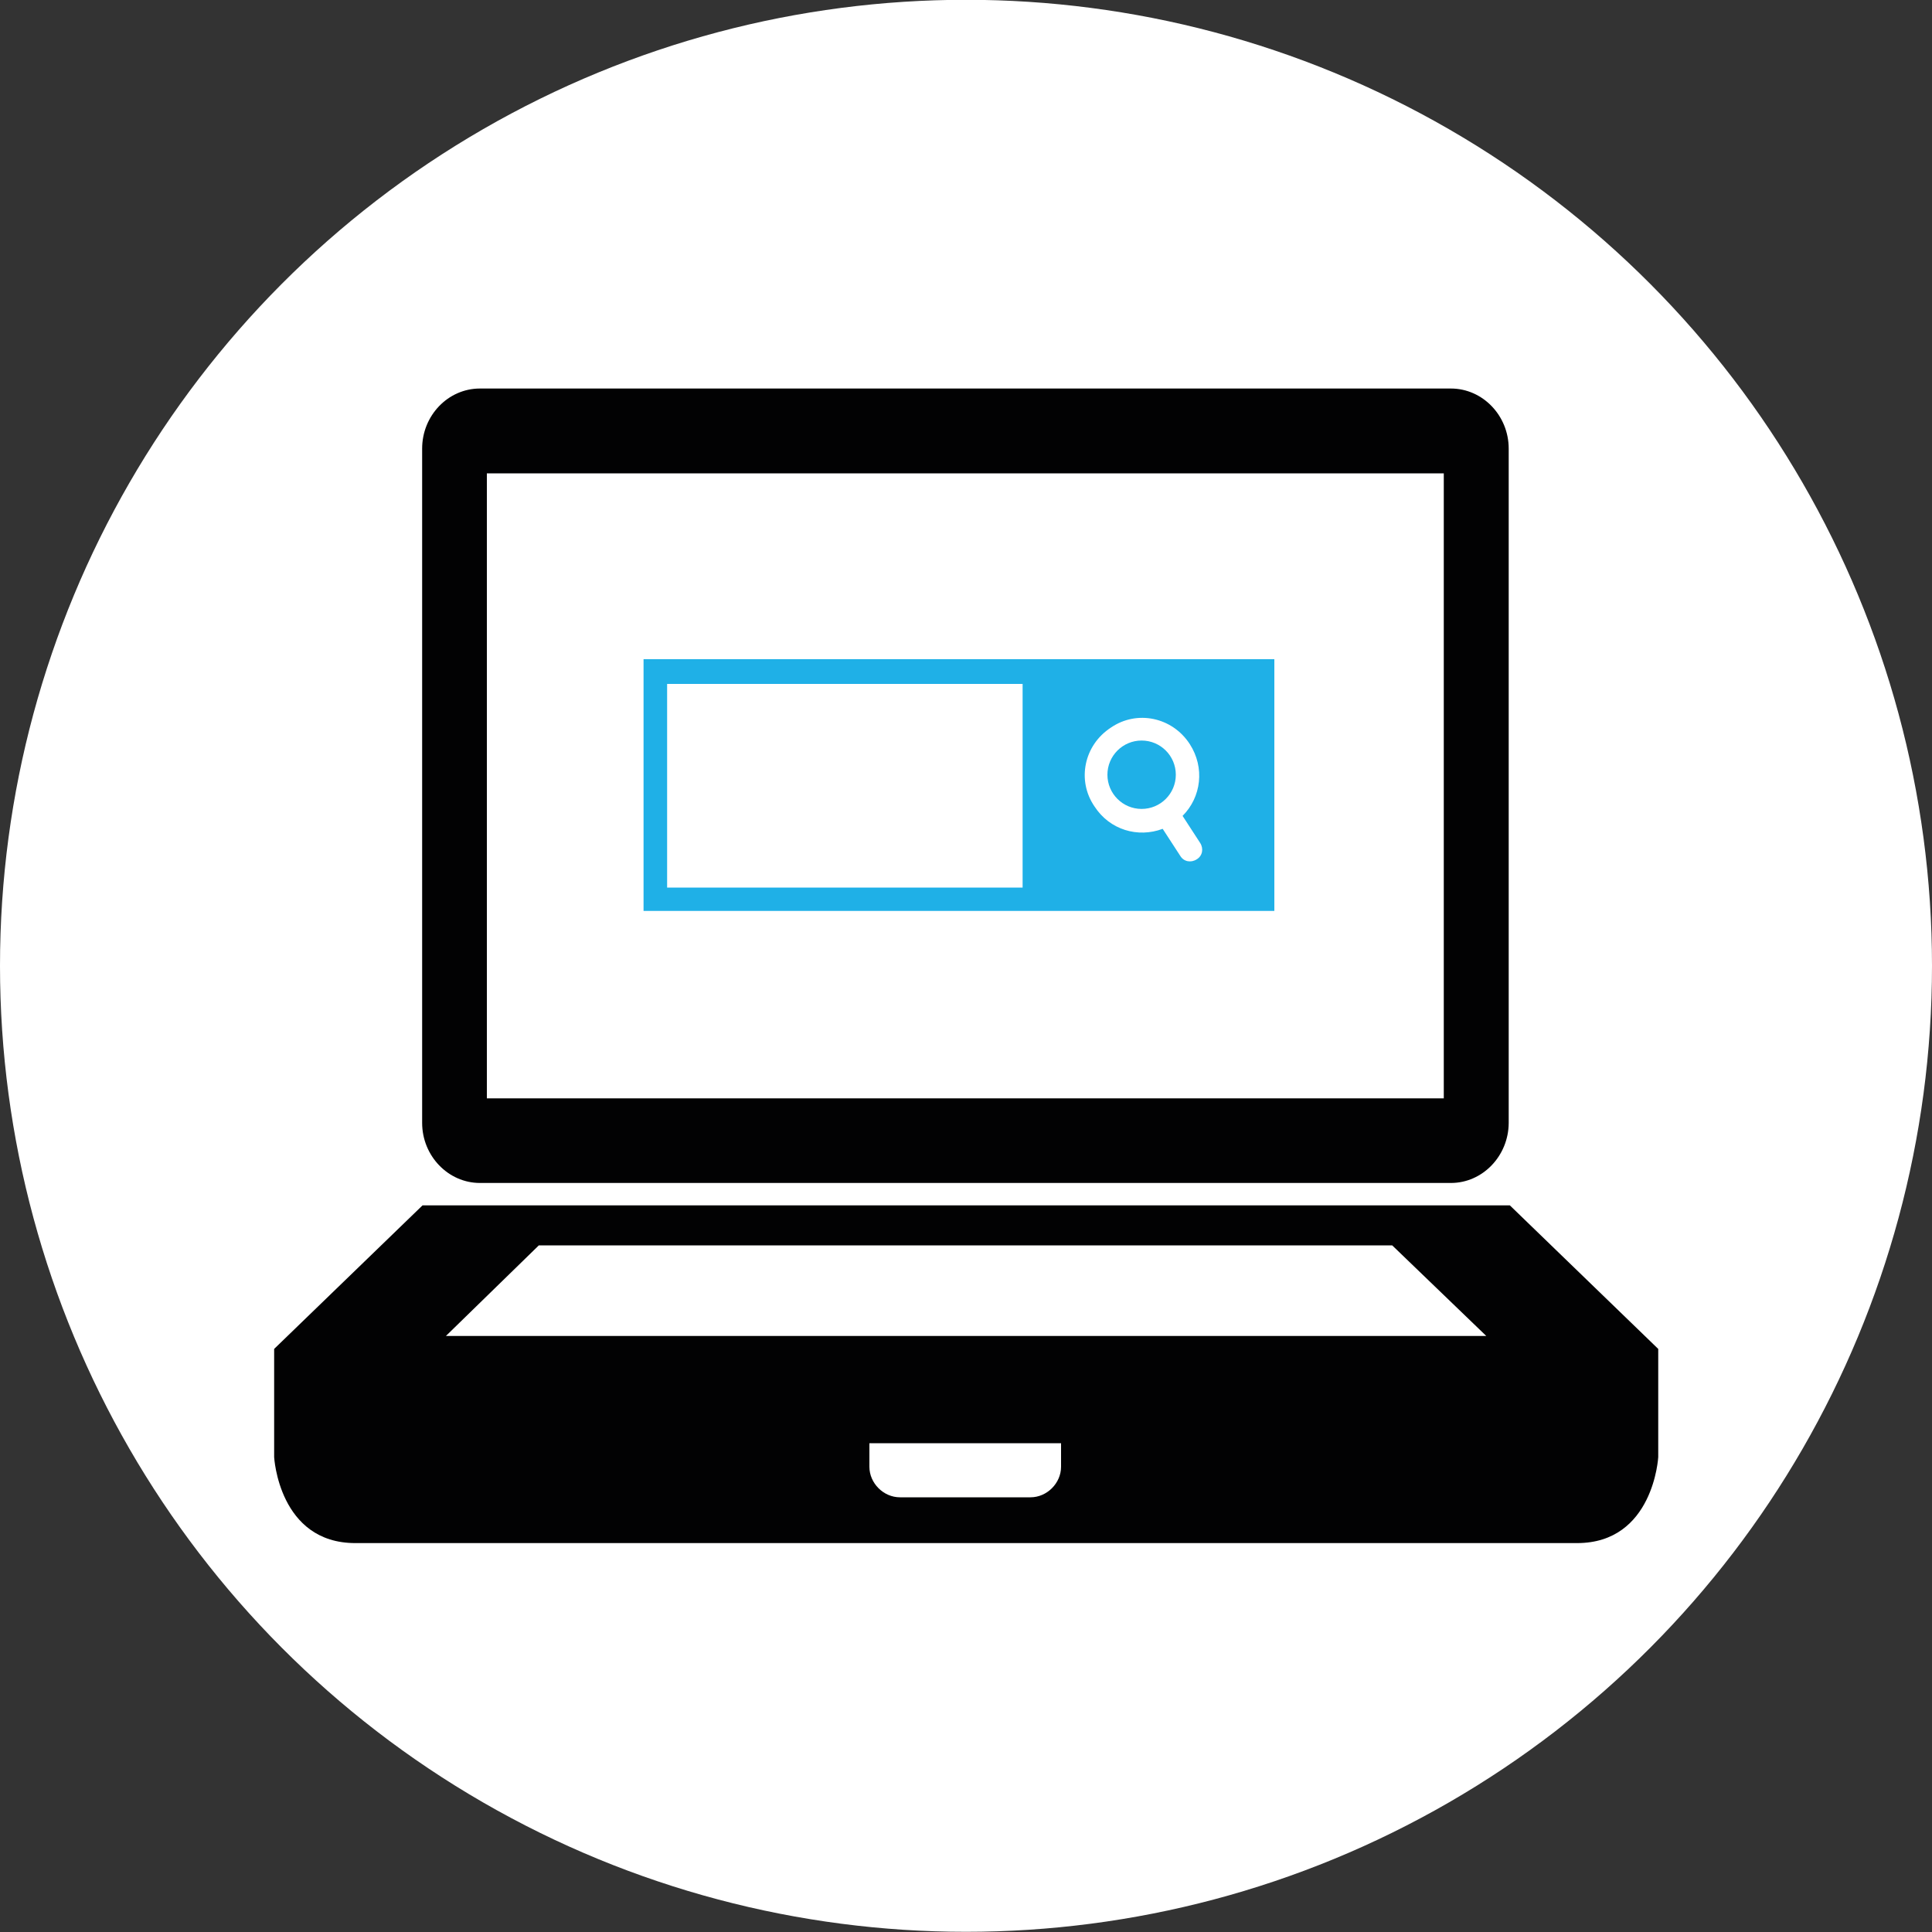
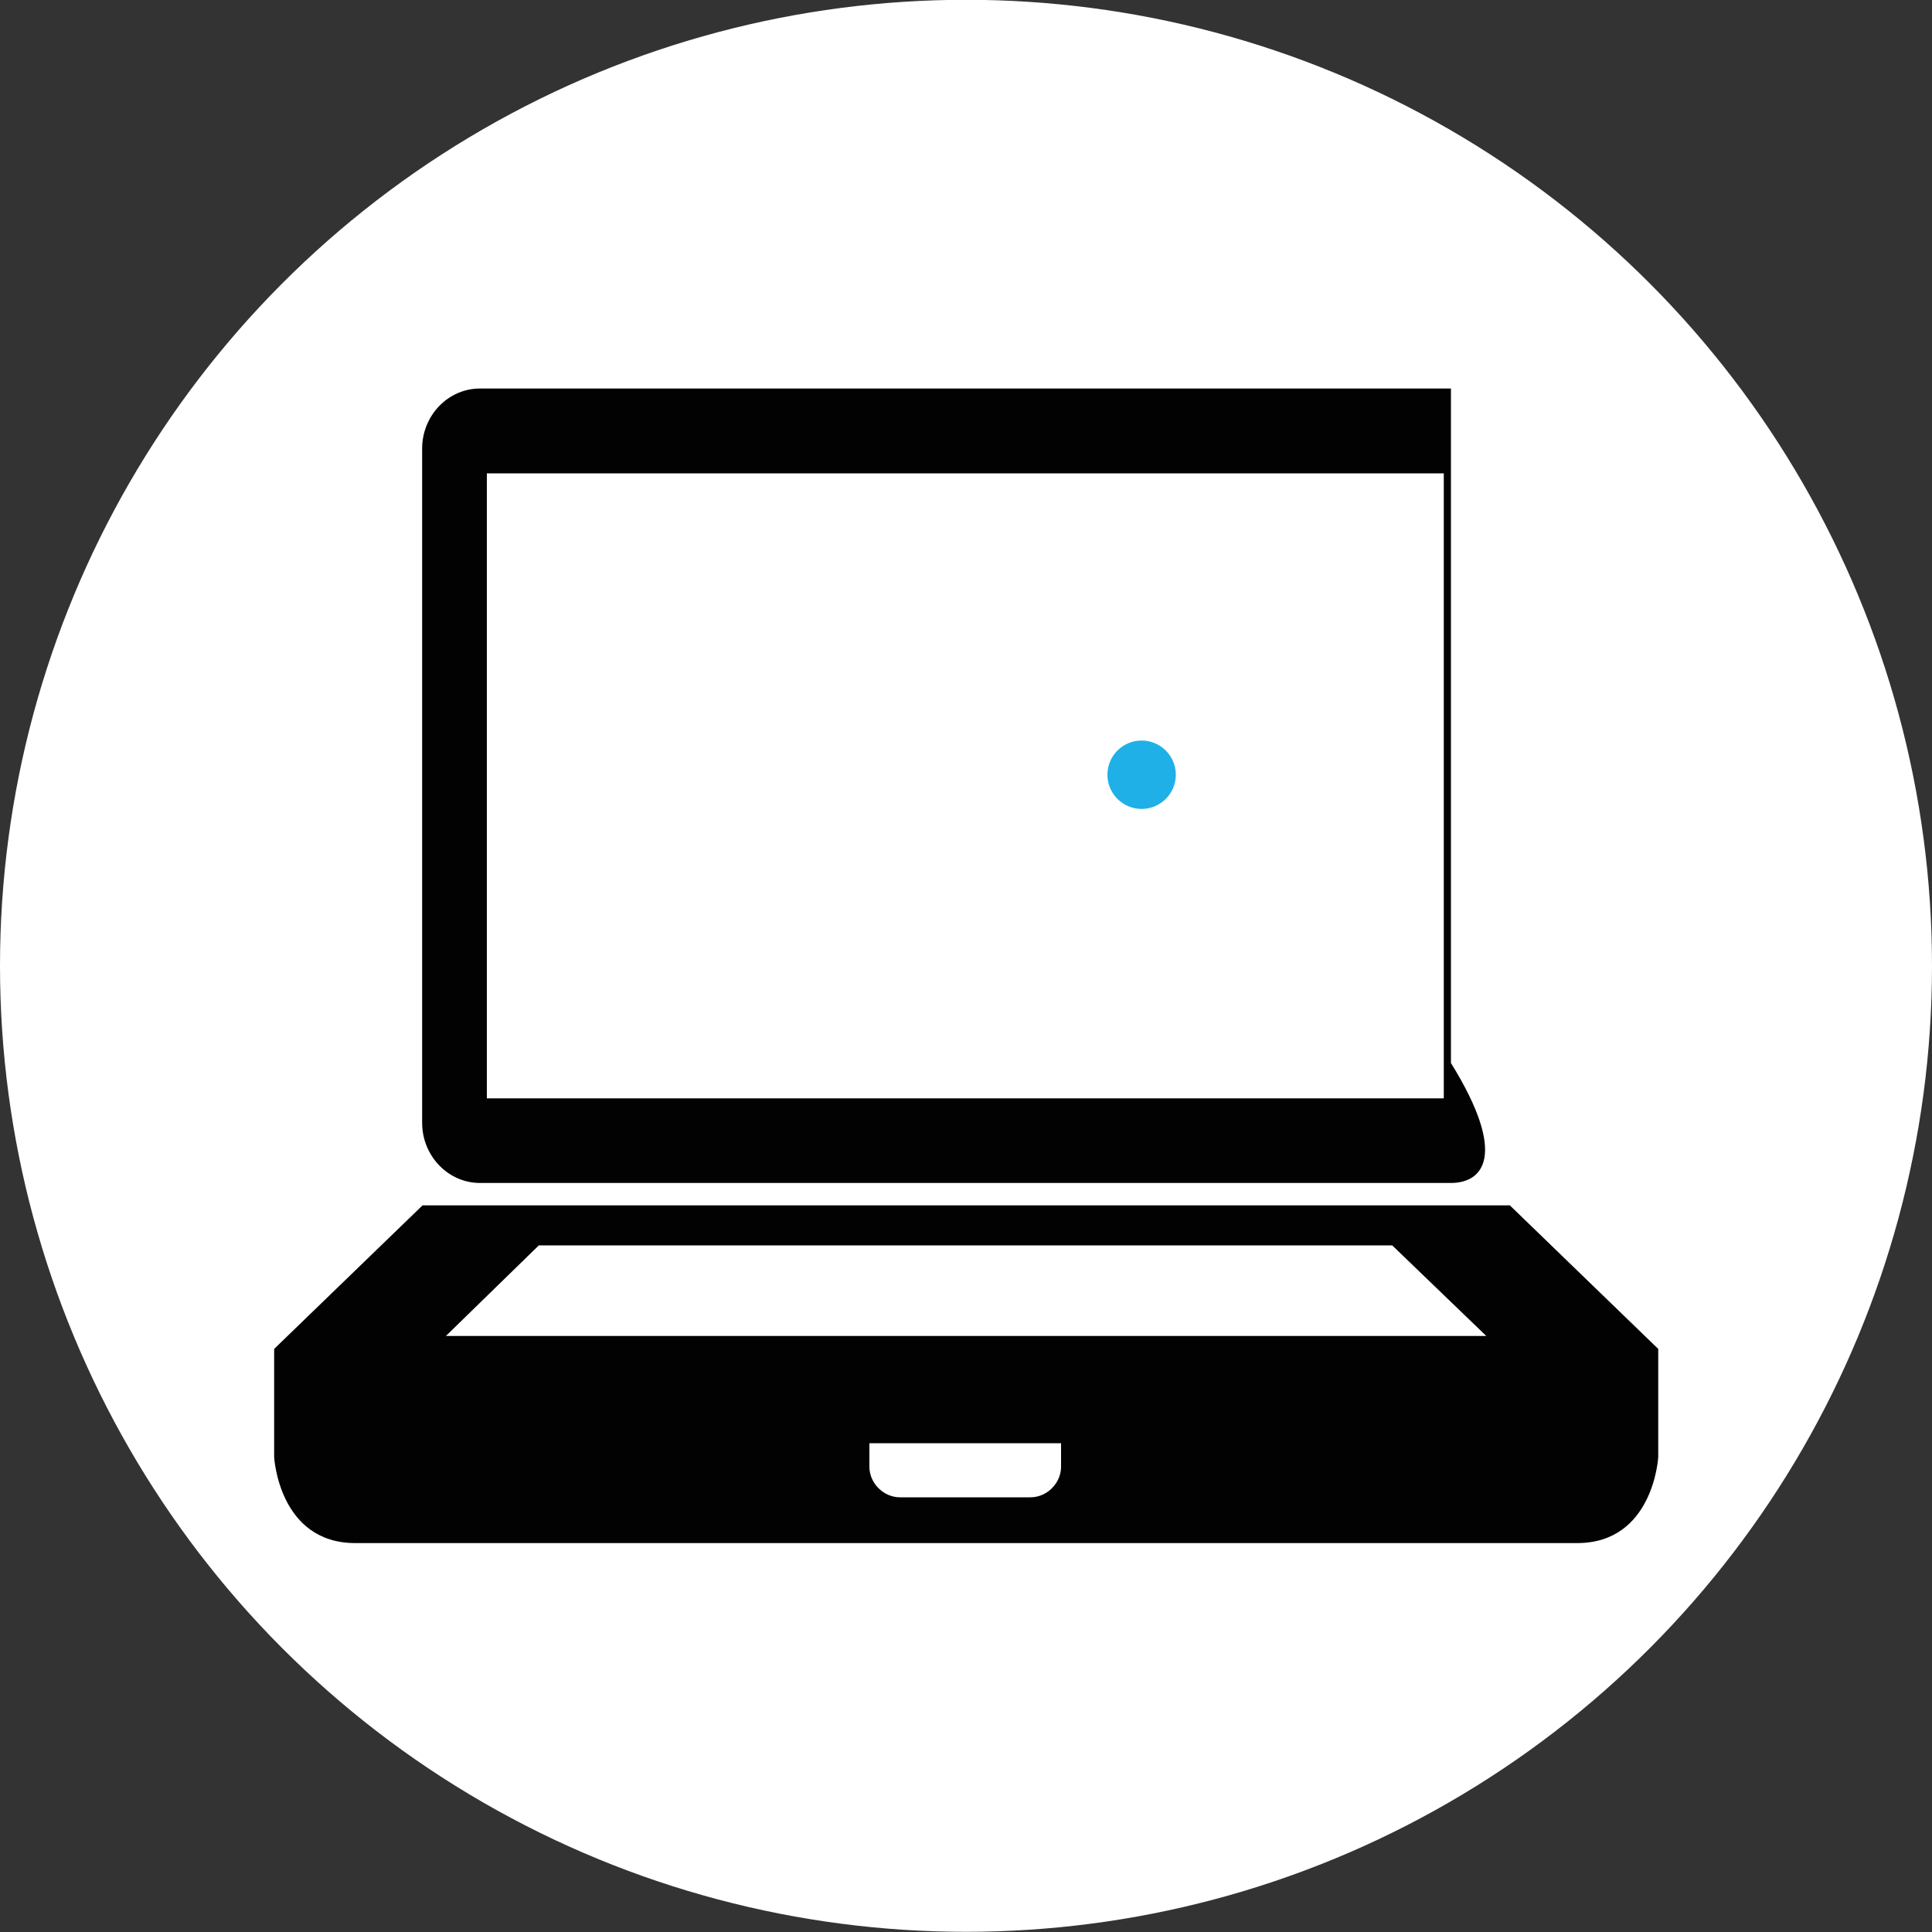
<svg xmlns="http://www.w3.org/2000/svg" version="1.1" id="Laag_1" x="0px" y="0px" viewBox="0 0 100 100" style="enable-background:new 0 0 100 100;" xml:space="preserve">
  <rect x="0" y="0" width="100" height="100" fill="#333333" stroke="none" />
  <style type="text/css">
	.st0{fill:#FFFFFF;}
	.st1{fill:#1FB0E7;}
	.st2{fill:#020203;}
</style>
  <circle class="st0" cx="50" cy="49.99" r="50" />
  <g id="Objects_1_">
    <g>
      <g>
        <g id="XMLID_22_">
          <g>
            <ellipse class="st1" cx="59.09" cy="40.1" rx="1.77" ry="1.77" />
-             <path class="st1" d="M34.53,35.4v10.54h18.4V35.4H34.53z M61.21,42.23c0.97-0.97,1.16-2.5,0.37-3.72       c-0.91-1.4-2.74-1.77-4.08-0.85c-1.4,0.91-1.77,2.74-0.85,4.08c0.79,1.22,2.25,1.64,3.53,1.16l0.91,1.4       c0.18,0.3,0.55,0.37,0.85,0.18l0,0c0.3-0.18,0.37-0.55,0.18-0.85L61.21,42.23z M33.31,47.16V34.12h32.65v5.48v7.55H33.31z" />
            <path class="st2" d="M76.93,69.15l-4.87-4.69H50H27.89l-4.81,4.69H76.93z M50,62.39h28.15l7.68,7.43v5.6       c0,0-0.24,4.45-4.2,4.45s-31.62,0-31.62,0s-27.66,0-31.62,0s-4.2-4.45-4.2-4.45v-5.6l7.68-7.43H50z M45,74.7v1.22       c0,0.85,0.73,1.58,1.58,1.58h6.76c0.85,0,1.58-0.73,1.58-1.58V74.7H45z" />
-             <path class="st2" d="M75.1,61.23H24.84c-1.64,0-2.99-1.4-2.99-3.11V23.22c0-1.71,1.34-3.11,2.99-3.11H75.1       c1.64,0,2.99,1.4,2.99,3.11v34.91C78.08,59.83,76.74,61.23,75.1,61.23z M25.2,56.85h49.53V24.5H25.2V56.85z" />
+             <path class="st2" d="M75.1,61.23H24.84c-1.64,0-2.99-1.4-2.99-3.11V23.22c0-1.71,1.34-3.11,2.99-3.11H75.1       v34.91C78.08,59.83,76.74,61.23,75.1,61.23z M25.2,56.85h49.53V24.5H25.2V56.85z" />
          </g>
        </g>
      </g>
    </g>
  </g>
</svg>